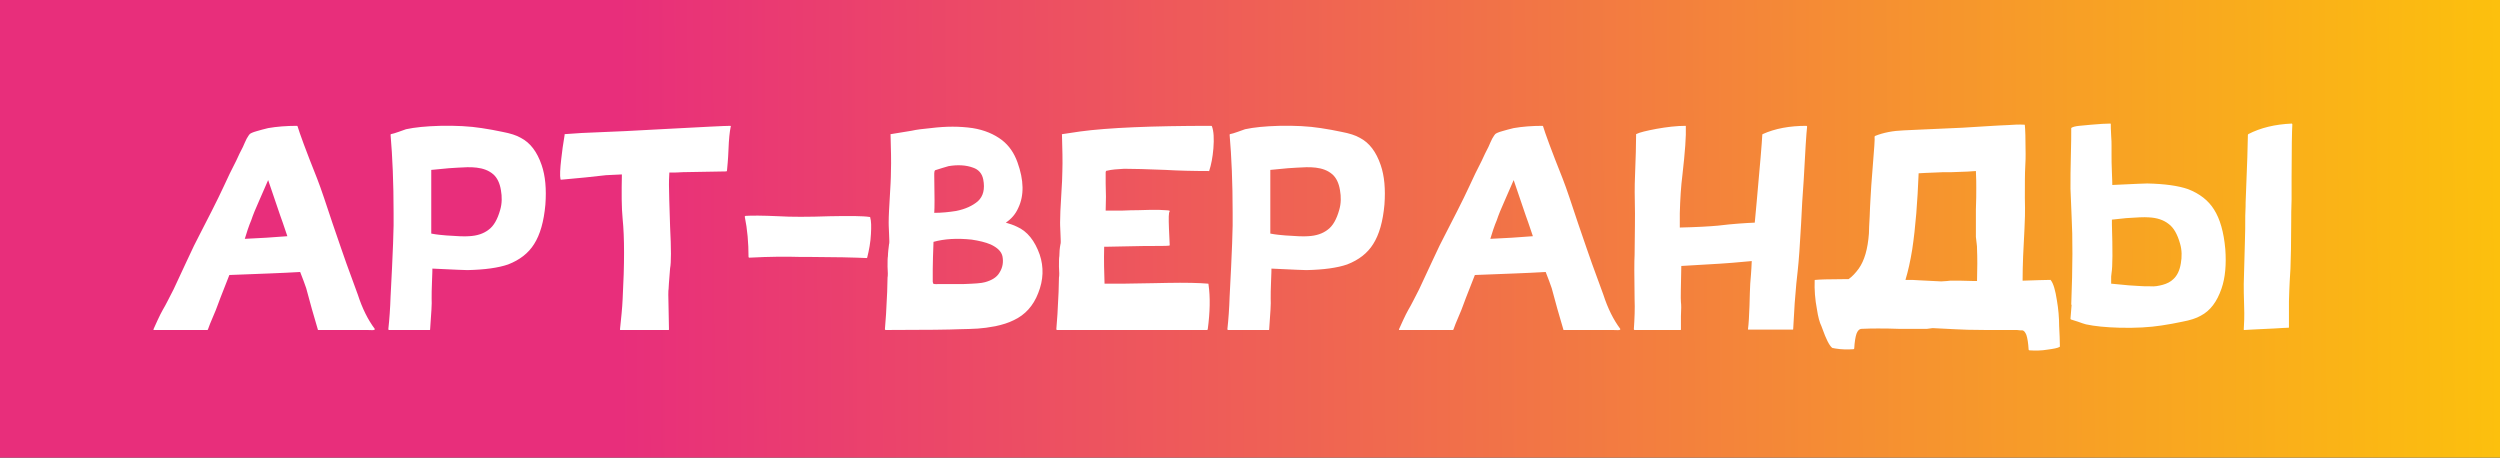
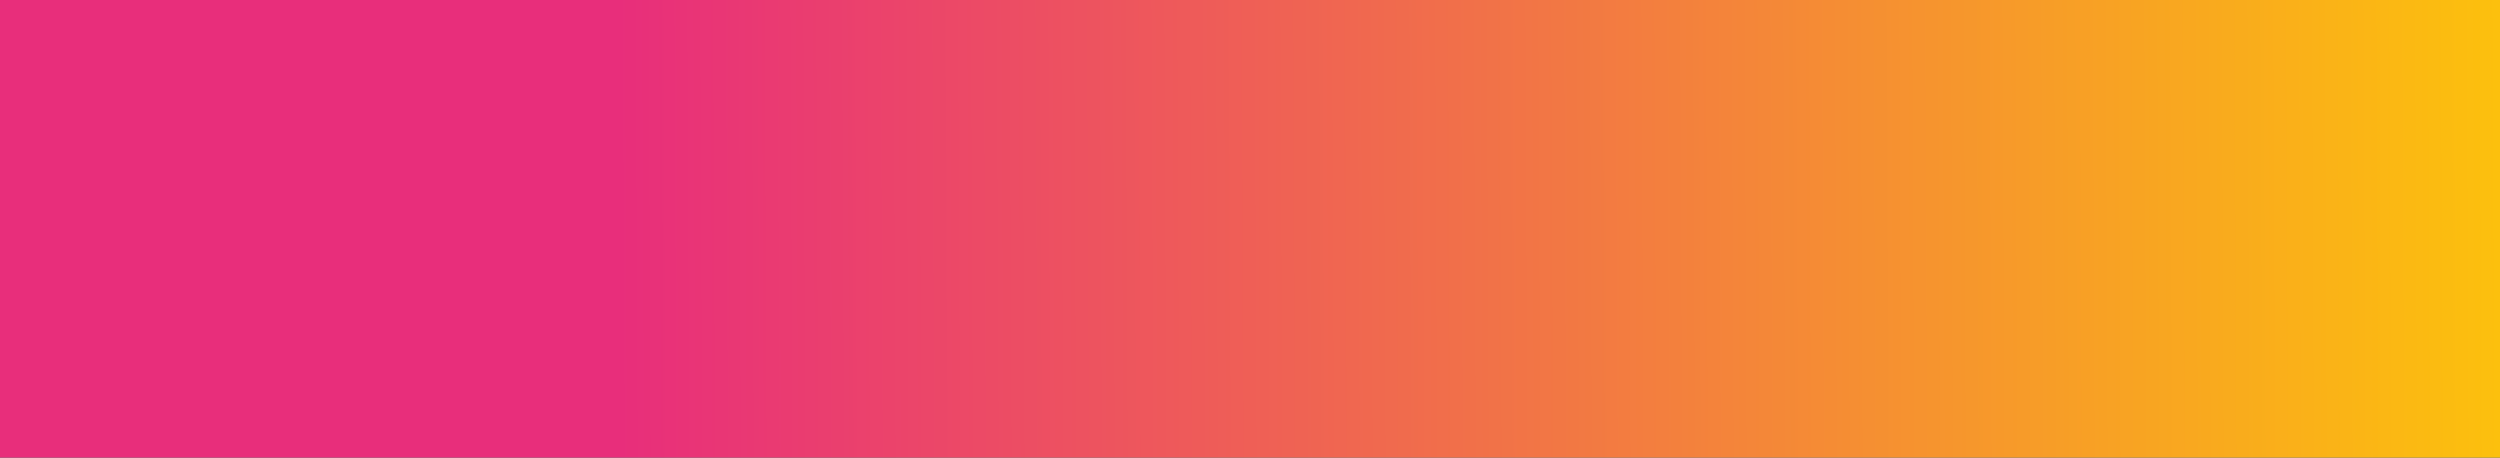
<svg xmlns="http://www.w3.org/2000/svg" width="1792" height="328" viewBox="0 0 1792 328" fill="none">
  <rect x="0" y="0" width="1792" height="328" fill="#333333" stroke="none" />
  <rect width="1792" height="328" fill="url(#paint0_linear_78_1114)" />
-   <path d="M268.62 235.73C269.16 237.08 265.38 236.54 263.22 236.54H245.67H228.12C227.85 236.54 227.85 236.54 227.85 236.27L223.53 221.42L219.48 206.57C218.4 203.6 217.05 199.55 215.16 194.96C201.93 195.77 184.92 196.31 164.4 197.12C161.43 204.95 158.46 211.97 156.03 218.72C154.95 222.23 150.36 231.95 149.01 236.27C148.74 236.54 148.74 236.54 148.47 236.54H110.4C109.86 236.54 109.86 236.27 110.13 235.73C111.21 233.3 114.72 225.47 116.61 222.23C119.04 218.18 121.47 213.05 124.44 207.38L133.62 187.67C137.67 178.76 140.91 172.28 143.07 168.23C147.66 159.32 156.03 143.12 160.35 133.67C162.24 129.35 167.1 119.36 169.26 115.31C170.88 111.8 172.5 108.29 174.12 105.32C174.93 103.16 176.01 101.27 176.82 99.38C177.9 97.49 178.71 96.41 178.98 96.14C179.52 95.6 181.14 94.79 184.11 93.98C186.54 93.17 189.24 92.63 192.21 91.82C198.42 90.74 205.44 90.2 212.73 90.2C213 90.2 213 90.2 213.27 90.47C214.62 95.06 219.21 107.75 227.31 128C230.28 135.56 233.79 146.36 238.38 160.13C242.97 173.9 246.48 183.35 248.37 189.02L256.47 211.16C259.71 221.15 263.76 229.25 268.62 235.73ZM190.86 170.39L205.98 169.31C203.28 161.48 201.66 156.35 200.85 154.46L192.21 129.08L185.73 143.93C183.3 149.33 181.41 153.92 180.06 157.97C178.71 160.94 176.28 168.23 175.47 171.2L190.86 170.39ZM388.236 118.28C390.936 126.11 391.746 135.56 390.936 146.63C389.856 158.78 387.156 168.23 382.836 174.98C378.786 181.46 372.576 186.32 364.206 189.56C357.186 191.99 347.466 193.34 335.046 193.61C334.236 193.61 325.866 193.34 309.936 192.53C309.936 192.8 309.936 195.77 309.666 201.44C309.396 207.11 309.396 211.16 309.396 214.13C309.666 217.37 309.126 224.66 308.316 236C308.316 236.27 308.316 236.54 308.046 236.54H278.886C278.616 236.54 278.346 236.27 278.346 236C279.156 228.71 279.696 220.88 279.966 212.51C281.586 182 282.396 162.02 282.126 152.57C282.126 130.97 281.316 112.34 279.966 96.68C279.966 96.41 279.966 96.41 280.236 96.14C282.396 95.87 288.606 93.44 291.036 92.63C297.246 91.28 305.346 90.47 315.336 90.2C326.676 89.93 336.666 90.47 345.306 91.82C350.436 92.63 355.296 93.44 360.156 94.52C365.826 95.6 370.146 96.95 373.386 98.84C380.136 102.35 384.996 108.83 388.236 118.28ZM309.126 131.51V160.13V167.42C313.176 168.23 316.956 168.5 319.926 168.77C327.486 169.31 332.886 169.58 336.126 169.31C342.066 169.04 346.656 167.42 350.166 164.72C353.946 162.02 356.646 157.16 358.536 150.41C359.886 145.82 359.886 140.96 359.076 136.37C358.266 131.24 356.376 127.46 353.676 125.03C346.926 119.09 336.936 119.63 328.296 120.17C326.136 120.17 319.656 120.71 309.126 121.79V131.51ZM523.527 90.2C523.797 90.2 524.067 90.47 523.797 90.74C522.987 94.52 522.447 99.92 522.177 107.21C521.907 114.5 521.367 119.36 521.097 122.33C521.097 122.6 520.827 122.87 520.557 122.87L489.507 123.41C486.537 123.68 483.297 123.68 479.787 123.68C479.517 127.73 479.517 130.7 479.517 132.59C479.517 136.64 479.787 146.63 480.327 162.56C481.137 178.49 481.137 188.21 480.327 192.26C479.517 201.71 479.247 206.57 479.247 207.11C478.977 207.92 478.977 212.78 479.247 221.69C479.247 224.93 479.517 232.76 479.517 236C479.517 236.27 479.517 236.54 479.247 236.54H461.697H444.687C444.417 236.54 444.417 236.27 444.417 236C445.227 228.17 446.037 220.88 446.307 214.4C447.657 189.29 447.657 170.12 446.307 156.89C445.497 148.79 445.497 138.26 445.767 125.03L434.427 125.57L419.577 127.19L402.297 128.81C402.027 128.81 402.027 128.81 401.757 128.54C401.217 125.84 401.487 120.98 402.297 113.96C402.567 110.99 403.917 101 404.727 96.68C404.727 96.68 404.727 96.68 404.727 96.41V96.14C404.997 96.14 404.997 96.14 404.997 96.14L416.877 95.33L448.197 93.98L478.707 92.36C504.357 91.01 519.207 90.2 523.527 90.2ZM623.754 155.81C624.564 158.51 624.564 162.56 624.294 167.69C624.024 173.63 622.944 179.3 621.594 184.7C621.594 184.7 621.594 184.7 621.324 184.97C617.544 184.7 611.874 184.7 604.044 184.43C585.144 184.16 574.884 184.16 572.994 184.16C564.084 183.89 552.204 183.89 537.084 184.7C536.814 184.7 536.544 184.43 536.544 184.16C536.544 174.17 535.734 164.45 533.844 155.27C533.844 155 534.114 155 534.384 154.73C538.704 154.46 546.534 154.46 558.144 155C567.054 155.54 579.204 155.54 594.594 155C608.904 154.73 618.354 154.73 623.484 155.54C623.754 155.54 623.754 155.54 623.754 155.81ZM745.273 182.54C748.243 191.45 747.973 200.63 744.193 210.08C740.683 219.26 734.743 225.74 726.643 229.52C722.863 231.41 718.543 232.76 713.413 233.84C703.423 235.73 698.833 235.73 686.953 236C681.553 236.27 664.273 236.54 634.843 236.54C634.573 236.54 634.303 236.27 634.303 236C634.843 230.6 635.383 221.69 635.923 209.27C635.923 207.92 636.193 201.44 636.193 199.01C636.463 197.66 636.463 194.96 636.193 191.18C636.193 187.4 636.193 184.97 636.463 183.62C636.463 181.46 637.003 176.87 637.273 174.98C637.543 174.71 637.543 172.28 637.273 167.42C637.003 162.56 637.003 159.86 637.003 159.59C637.003 149.6 638.623 132.86 638.623 122.87C638.893 115.58 638.623 106.67 638.353 96.68C638.083 96.41 638.353 96.14 638.623 96.14L653.473 93.71C656.983 92.9 661.573 92.36 667.243 91.82C678.313 90.47 687.763 90.47 697.213 91.82C705.583 93.17 712.603 96.14 718.273 100.46C723.403 104.51 726.913 109.64 729.343 116.39C733.933 129.08 734.203 140.15 729.883 149.06C727.993 153.38 725.023 156.89 720.973 159.59C723.673 160.4 726.373 161.21 729.073 162.56C736.363 165.8 741.763 172.55 745.273 182.54ZM668.863 203.33C668.863 203.33 668.863 203.33 669.133 203.33C669.673 203.87 672.373 203.6 673.183 203.6H677.503H691.003C698.293 203.33 703.423 203.06 706.123 202.25C710.983 200.9 714.493 198.74 716.383 195.5C718.813 191.72 719.353 187.67 718.543 183.62C717.733 180.11 714.763 177.41 710.173 175.25C706.393 173.63 701.803 172.55 696.403 171.74C685.873 170.66 676.963 171.2 669.133 173.36C668.863 181.46 668.593 187.94 668.593 192.8V199.55V201.98C668.863 202.79 668.863 203.06 668.863 203.06C668.863 203.33 668.863 203.33 668.863 203.33ZM669.673 124.22V126.11C669.943 140.15 669.943 149.06 669.673 152.57C675.073 152.57 680.203 152.03 685.333 151.22C692.083 149.87 697.213 147.44 700.993 144.2C704.773 140.69 706.123 135.56 704.773 128.54C703.963 124.49 701.533 121.52 697.483 120.17C692.353 118.28 686.413 118.01 679.933 119.09L675.343 120.44L670.213 122.06C669.943 122.33 669.673 123.14 669.673 124.22ZM793.624 122.33C793.624 122.33 793.624 122.33 793.354 122.33C792.274 122.6 792.544 123.68 792.544 125.57V131.51C792.814 137.72 792.814 144.2 792.544 150.95H804.424C809.554 150.68 813.334 150.68 815.224 150.68C821.704 150.41 826.834 150.41 830.344 150.41C834.664 150.68 837.364 150.68 838.174 150.95C838.444 151.22 838.444 151.22 838.444 151.49C837.634 152.3 837.634 156.35 837.904 163.64C838.174 170.66 838.444 174.71 838.444 175.52C838.444 175.79 838.444 175.79 838.174 176.06C836.284 176.33 830.344 176.33 820.354 176.33C817.114 176.33 808.744 176.6 806.584 176.6C802.804 176.6 796.864 176.87 792.814 176.87C792.814 176.87 791.734 176.87 791.464 176.87C791.194 186.59 791.464 195.5 791.734 203.33H805.504C825.214 203.06 835.474 202.79 836.284 202.79C850.054 202.52 859.774 202.79 865.984 203.33C866.254 203.33 866.254 203.6 866.254 203.87C867.604 213.05 867.334 223.85 865.714 236C865.714 236.27 865.444 236.54 865.174 236.54H837.094H757.714C757.444 236.54 757.174 236.27 757.174 236C757.714 230.6 758.254 221.69 758.794 209.27C758.794 207.92 759.064 201.44 759.064 199.01C759.334 197.66 759.334 194.96 759.064 191.18C759.064 187.4 759.064 184.97 759.334 183.62C759.334 180.92 759.604 177.68 760.144 174.98C760.414 174.71 760.414 172.28 760.144 167.42C759.874 162.56 759.874 159.86 759.874 159.59C759.874 155 760.144 148.79 760.684 140.42C761.224 132.05 761.494 126.11 761.494 122.87C761.764 115.58 761.494 106.67 761.224 96.68C760.954 96.41 761.224 96.14 761.494 96.14L774.184 94.25C794.164 91.55 825.484 90.2 868.144 90.2C868.414 90.2 868.414 90.2 868.684 90.47C870.034 93.98 870.304 99.38 869.764 106.4C869.224 112.88 868.144 118.28 866.794 122.33C866.794 122.6 866.794 122.6 866.524 122.6C854.914 122.6 844.654 122.33 835.474 121.79C822.244 121.25 812.254 120.98 805.774 120.98C800.914 121.25 796.864 121.52 793.624 122.33ZM989.672 118.28C992.372 126.11 993.182 135.56 992.372 146.63C991.292 158.78 988.592 168.23 984.272 174.98C980.222 181.46 974.012 186.32 965.642 189.56C958.622 191.99 948.902 193.34 936.482 193.61C935.672 193.61 927.302 193.34 911.372 192.53C911.372 192.8 911.372 195.77 911.102 201.44C910.832 207.11 910.832 211.16 910.832 214.13C911.102 217.37 910.562 224.66 909.752 236C909.752 236.27 909.752 236.54 909.482 236.54H880.322C880.052 236.54 879.782 236.27 879.782 236C880.592 228.71 881.132 220.88 881.402 212.51C883.022 182 883.832 162.02 883.562 152.57C883.562 130.97 882.752 112.34 881.402 96.68C881.402 96.41 881.402 96.41 881.672 96.14C883.832 95.87 890.042 93.44 892.472 92.63C898.682 91.28 906.782 90.47 916.772 90.2C928.112 89.93 938.102 90.47 946.742 91.82C951.872 92.63 956.732 93.44 961.592 94.52C967.262 95.6 971.582 96.95 974.822 98.84C981.572 102.35 986.432 108.83 989.672 118.28ZM910.562 131.51V160.13V167.42C914.612 168.23 918.392 168.5 921.362 168.77C928.922 169.31 934.322 169.58 937.562 169.31C943.502 169.04 948.092 167.42 951.602 164.72C955.382 162.02 958.082 157.16 959.972 150.41C961.322 145.82 961.322 140.96 960.512 136.37C959.702 131.24 957.812 127.46 955.112 125.03C948.362 119.09 938.372 119.63 929.732 120.17C927.572 120.17 921.092 120.71 910.562 121.79V131.51ZM1161.41 235.73C1161.95 237.08 1158.17 236.54 1156.01 236.54H1138.46H1120.91C1120.64 236.54 1120.64 236.54 1120.64 236.27L1116.32 221.42L1112.27 206.57C1111.19 203.6 1109.84 199.55 1107.95 194.96C1094.72 195.77 1077.71 196.31 1057.19 197.12C1054.22 204.95 1051.25 211.97 1048.82 218.72C1047.74 222.23 1043.15 231.95 1041.8 236.27C1041.53 236.54 1041.53 236.54 1041.26 236.54H1003.19C1002.65 236.54 1002.65 236.27 1002.92 235.73C1004 233.3 1007.51 225.47 1009.4 222.23C1011.83 218.18 1014.26 213.05 1017.23 207.38L1026.41 187.67C1030.46 178.76 1033.7 172.28 1035.86 168.23C1040.45 159.32 1048.82 143.12 1053.14 133.67C1055.03 129.35 1059.89 119.36 1062.05 115.31C1063.67 111.8 1065.29 108.29 1066.91 105.32C1067.72 103.16 1068.8 101.27 1069.61 99.38C1070.69 97.49 1071.5 96.41 1071.77 96.14C1072.31 95.6 1073.93 94.79 1076.9 93.98C1079.33 93.17 1082.03 92.63 1085 91.82C1091.21 90.74 1098.23 90.2 1105.52 90.2C1105.79 90.2 1105.79 90.2 1106.06 90.47C1107.41 95.06 1112 107.75 1120.1 128C1123.07 135.56 1126.58 146.36 1131.17 160.13C1135.76 173.9 1139.27 183.35 1141.16 189.02L1149.26 211.16C1152.5 221.15 1156.55 229.25 1161.41 235.73ZM1083.65 170.39L1098.77 169.31C1096.07 161.48 1094.45 156.35 1093.64 154.46L1085 129.08L1078.52 143.93C1076.09 149.33 1074.2 153.92 1072.85 157.97C1071.5 160.94 1069.07 168.23 1068.26 171.2L1083.65 170.39ZM1294.8 90.2C1295.07 90.2 1295.34 90.47 1295.34 90.74C1294.8 95.33 1293.99 108.02 1292.91 128.81L1291.83 144.74L1291.02 160.4C1290.21 175.52 1289.4 186.86 1288.59 194.15C1288.05 198.47 1287.24 206.3 1286.43 217.37L1285.35 236C1285.35 236.27 1285.08 236.27 1284.81 236.27H1253.49C1253.22 236.27 1252.95 236.27 1252.95 236C1253.49 231.95 1253.76 226.55 1254.03 219.26C1254.3 211.97 1254.3 206.57 1254.57 203.33C1254.84 199.82 1255.38 194.42 1255.65 187.13C1244.58 188.21 1237.02 188.75 1232.7 189.02L1205.16 190.64C1204.89 205.49 1204.62 214.13 1204.89 216.56C1205.16 218.45 1205.16 221.69 1204.89 226.55V236C1204.89 236.27 1204.89 236.54 1204.62 236.54H1171.68C1171.41 236.54 1171.14 236.27 1171.14 236C1171.68 228.17 1171.95 220.88 1171.68 214.67C1171.41 197.39 1171.41 186.86 1171.68 182.81C1171.95 164.45 1171.95 154.46 1171.95 152.84C1171.68 141.23 1171.68 132.59 1171.95 126.92C1172.49 113.15 1172.76 103.16 1172.76 96.68V96.14C1175.46 94.79 1180.32 93.71 1187.34 92.36C1194.9 91.01 1201.92 90.2 1208.13 90.2C1208.13 90.2 1208.13 90.2 1208.4 90.2V90.47V90.74C1208.67 97.49 1207.86 108.83 1205.97 125.3C1204.89 133.67 1204.35 142.85 1204.08 152.84V163.1C1216.23 162.83 1225.41 162.29 1231.35 161.75C1242.42 160.4 1251.33 159.86 1257.81 159.59L1259.16 145.01C1261.59 118.28 1262.94 102.35 1263.21 96.68C1263.21 96.41 1263.21 96.41 1263.48 96.14C1272.39 92.09 1282.92 90.2 1294.8 90.2ZM1416.59 134.75C1416.59 131.78 1416.59 127.73 1416.32 122.6C1413.89 122.87 1408.22 123.14 1399.04 123.41H1393.1L1386.89 123.68C1381.76 123.95 1377.98 123.95 1375.28 124.22C1374.47 144.47 1373.12 162.56 1370.69 178.76C1369.34 187.13 1367.72 194.42 1365.83 200.63C1369.88 200.63 1372.85 200.63 1375.28 200.9L1391.48 201.71L1395.53 201.44C1397.15 201.17 1398.5 201.17 1399.58 201.17C1402.82 201.17 1407.95 201.17 1415.24 201.44H1417.13C1417.4 192.53 1417.4 184.7 1417.13 178.49C1417.13 177.41 1417.13 176.06 1416.86 174.44L1416.32 169.85V165.8V150.14C1416.59 143.66 1416.59 138.53 1416.59 134.75ZM1474.37 215.21C1475.45 221.42 1475.99 227.63 1475.99 233.57C1476.26 239.24 1476.53 244.1 1476.53 248.15V248.42L1476.26 248.69C1474.91 249.5 1471.94 250.04 1467.89 250.58C1463.3 251.39 1458.71 251.39 1454.66 251.12C1454.39 251.12 1454.12 250.85 1454.12 250.58C1453.85 245.99 1453.31 242.48 1452.5 240.05C1451.69 238.16 1450.88 237.08 1449.8 236.81C1448.72 236.81 1447.37 236.81 1445.75 236.54H1444.4H1442.78H1423.61C1413.35 236.54 1406.06 236.27 1401.47 236L1385.27 235.19L1381.22 235.73H1377.17H1361.51C1355.3 235.46 1350.17 235.46 1346.12 235.46C1343.15 235.46 1339.1 235.46 1333.97 235.73C1332.62 236 1331.54 237.08 1330.73 239.24C1329.92 241.67 1329.38 245.18 1329.11 249.77C1329.11 250.04 1328.84 250.31 1328.57 250.31C1324.52 250.58 1319.93 250.58 1315.34 249.77L1313.99 249.5H1313.72L1313.18 249.23C1311.02 247.34 1308.86 242.75 1306.43 236L1305.62 233.84C1304.27 231.14 1303.19 227.09 1302.38 221.69C1301.03 214.67 1300.49 207.65 1300.76 200.9C1300.76 200.63 1301.03 200.63 1301.3 200.63C1303.73 200.36 1310.75 200.09 1321.82 200.09H1325.06C1327.76 198.2 1330.19 195.5 1332.35 192.53C1336.4 186.86 1338.83 178.49 1339.64 167.42C1339.64 164.45 1339.91 160.4 1340.18 155.27C1340.45 150.14 1340.45 146.09 1340.72 143.39C1340.99 137.45 1341.53 129.62 1342.34 119.9C1343.42 106.67 1343.96 99.38 1343.69 98.03L1343.96 97.49C1349.9 95.06 1356.92 93.71 1364.75 93.44L1376.36 92.9L1406.6 91.55C1420.64 90.74 1431.44 89.93 1439.27 89.66C1443.32 89.39 1447.1 89.12 1451.15 89.39C1451.42 89.39 1451.42 89.66 1451.42 89.93C1451.69 92.36 1451.96 99.38 1451.96 110.45C1451.96 112.34 1451.96 115.31 1451.69 119.63C1451.42 124.22 1451.42 131.51 1451.42 141.77C1451.69 152.03 1451.42 159.32 1451.15 163.91C1450.34 177.95 1449.8 190.37 1449.8 200.9V201.17H1450.61C1459.25 200.9 1465.46 200.63 1469.51 200.63H1469.78L1470.05 200.9C1471.94 203.33 1473.29 208.19 1474.37 215.21ZM1642.88 88.58L1643.15 89.12C1642.88 93.71 1642.61 106.4 1642.61 127.19V142.85C1642.34 149.6 1642.34 155 1642.34 158.78C1642.34 173.9 1642.07 185.24 1641.8 192.53C1641.53 196.85 1640.99 204.68 1640.72 216.02V224.66V234.65C1640.72 234.92 1640.45 234.92 1640.18 234.92C1638.29 234.92 1635.05 235.19 1630.19 235.46L1618.85 236L1613.45 236.27L1608.86 236.54C1608.59 236.54 1608.32 236.54 1608.32 236.27C1608.59 232.22 1608.86 226.55 1608.59 219.26C1608.32 211.97 1608.32 206.84 1608.32 203.6C1608.32 201.98 1608.59 191.99 1609.13 173.9C1609.4 167.15 1609.4 160.94 1609.4 154.73C1609.67 149.06 1609.67 145.82 1609.67 145.01C1610.75 118.28 1611.29 102.08 1611.29 96.68L1611.56 96.14C1620.47 91.55 1630.73 89.12 1642.61 88.58H1642.88ZM1557.83 200.09C1560.53 197.66 1562.42 193.88 1563.23 188.75C1564.04 184.16 1564.04 179.3 1562.69 174.71C1560.8 167.96 1558.1 163.1 1554.32 160.4C1550.81 157.7 1546.22 156.08 1540.28 155.81C1537.04 155.54 1531.64 155.81 1524.08 156.35L1513.82 157.43V160.94C1514.36 179.3 1514.36 190.91 1513.55 195.77L1513.28 198.2V200.63V203.33C1523.81 204.41 1530.29 204.95 1532.45 204.95C1535.42 205.22 1538.39 205.22 1541.36 205.22C1544.33 205.49 1547.3 204.95 1550.27 204.14C1553.24 203.33 1555.94 201.98 1557.83 200.09ZM1568.36 135.56C1576.73 138.8 1582.94 143.66 1586.99 150.14C1591.31 156.89 1594.01 166.34 1595.09 178.49C1595.9 189.56 1595.09 199.01 1592.39 206.84C1589.15 216.29 1584.29 222.77 1577.54 226.28C1574.3 228.17 1569.98 229.52 1564.31 230.6C1559.45 231.68 1554.59 232.49 1549.46 233.3C1540.82 234.65 1530.83 235.19 1519.49 234.92C1509.5 234.65 1501.4 233.84 1495.19 232.49C1493.84 232.22 1491.95 231.41 1489.52 230.6L1484.39 228.98L1484.12 228.44L1484.93 218.45H1484.66C1485.74 190.91 1485.74 169.85 1484.93 155.27L1484.12 135.29C1484.12 128.54 1484.12 120.71 1484.39 111.8C1484.66 102.89 1484.66 96.14 1484.66 92.09V91.82C1484.93 91.55 1484.93 91.55 1484.93 91.55C1485.74 91.01 1487.63 90.47 1490.33 90.2L1498.97 89.39C1505.18 88.85 1509.5 88.58 1512.47 88.58C1512.74 88.58 1513.01 88.58 1513.01 88.85C1513.01 90.2 1513.01 92.9 1513.28 97.22C1513.55 100.19 1513.55 102.89 1513.55 104.78V110.99C1513.55 113.69 1513.55 118.01 1513.82 123.68C1514.09 129.35 1514.09 132.32 1514.09 132.59C1530.02 131.78 1538.39 131.51 1539.2 131.51C1551.62 131.78 1561.34 133.13 1568.36 135.56Z" fill="white" />
  <defs>
    <linearGradient id="paint0_linear_78_1114" x1="16.495" y1="186.5" x2="1791.98" y2="178.629" gradientUnits="userSpaceOnUse">
      <stop offset="0.24" stop-color="#E82E7B" />
      <stop offset="1" stop-color="#FCC00D" />
    </linearGradient>
  </defs>
</svg>